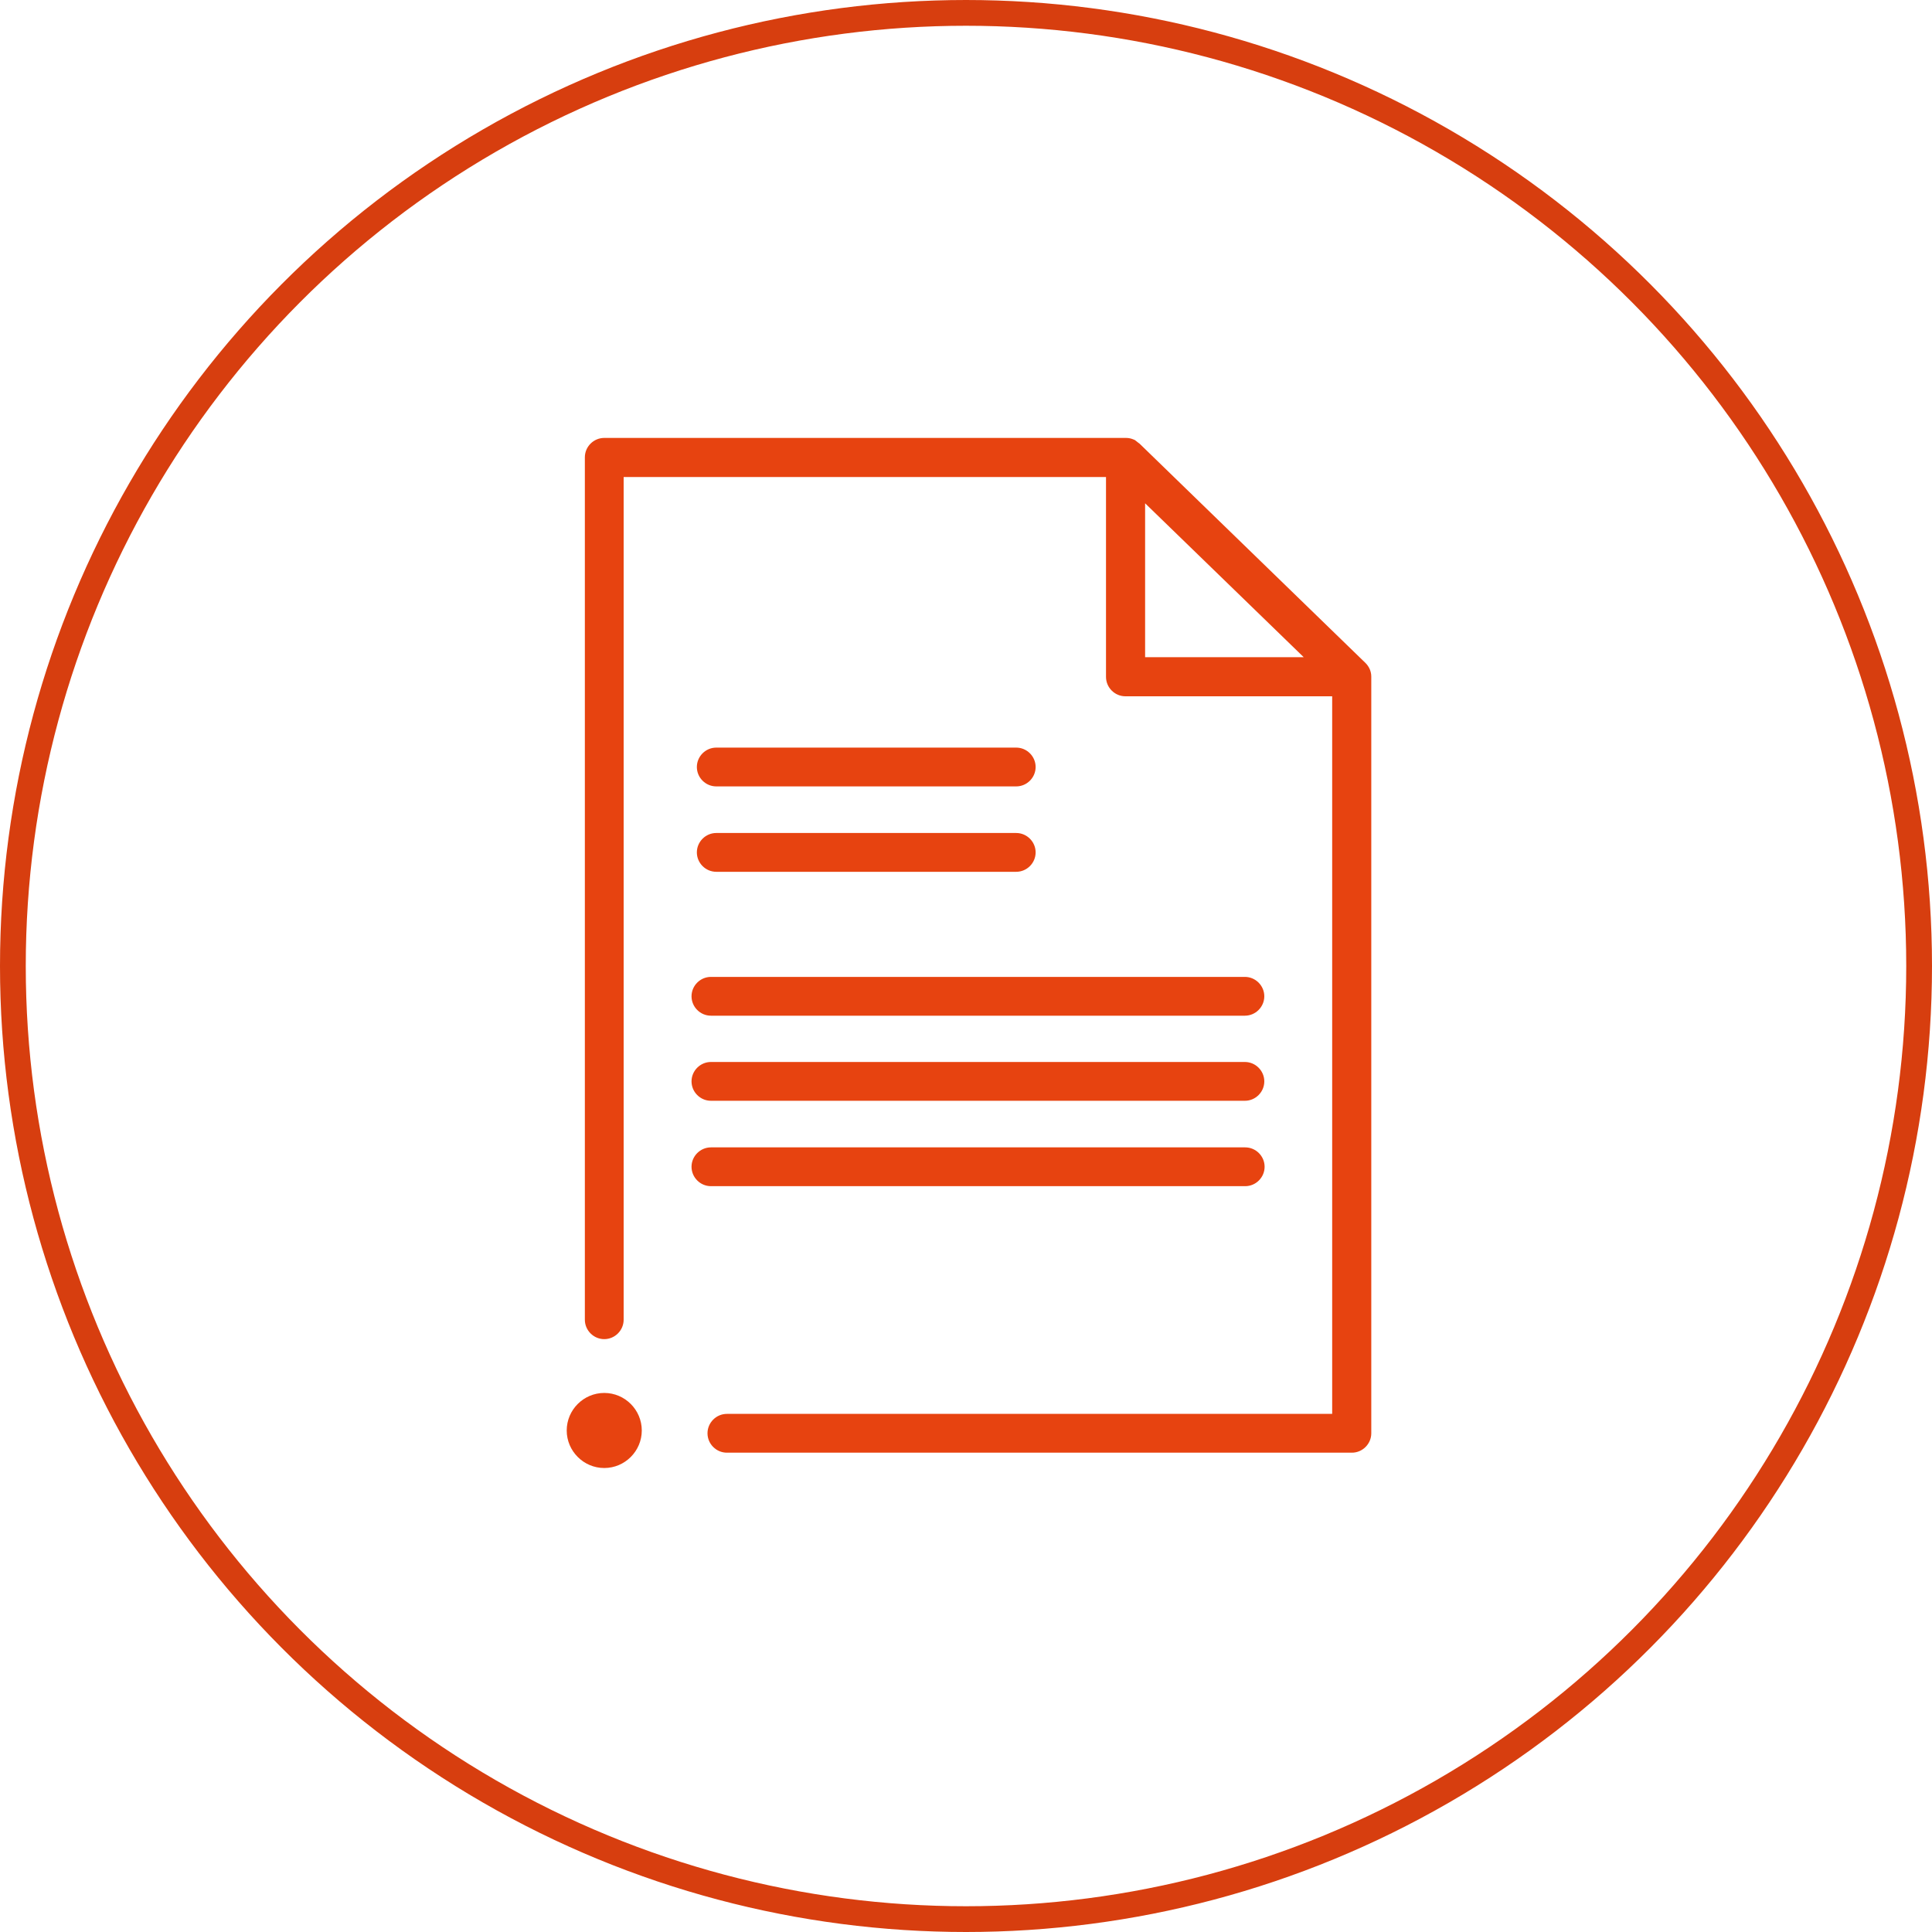
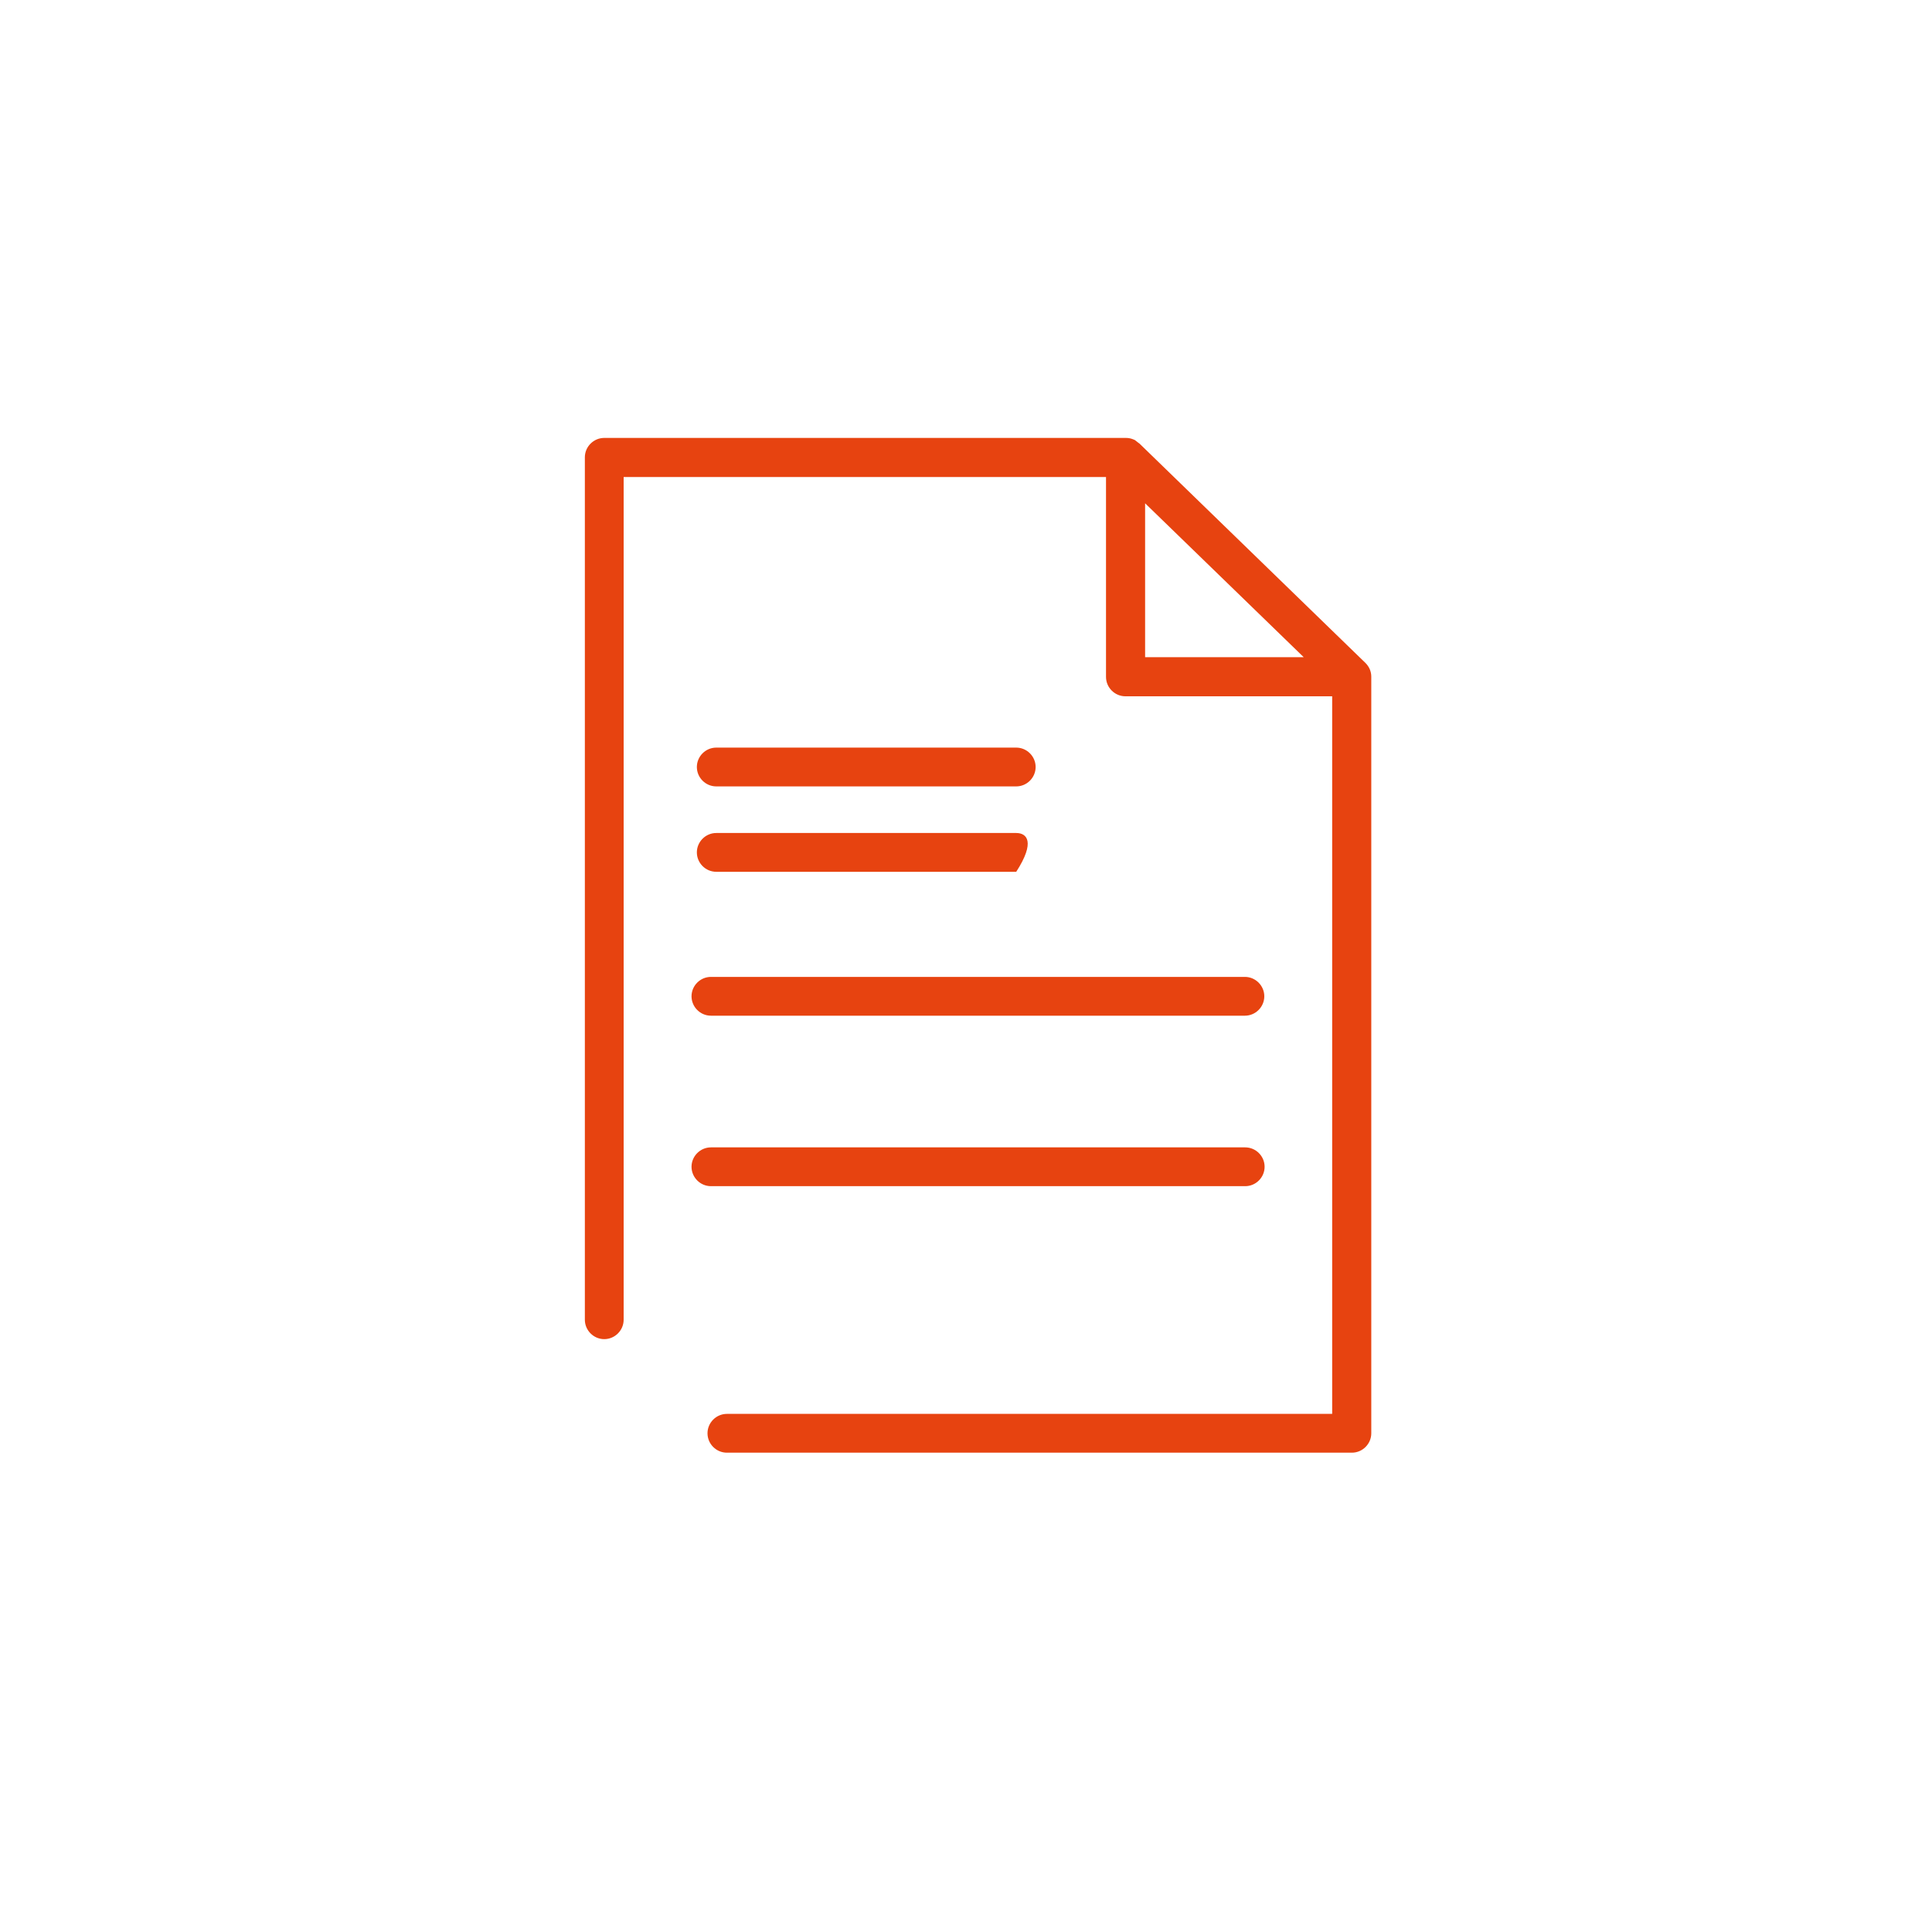
<svg xmlns="http://www.w3.org/2000/svg" width="75" height="75" viewBox="0 0 75 75" fill="none">
  <g filter="url(#filter0_b_1_627)">
-     <circle cx="37.5" cy="37.5" r="37" stroke="#D73E0F" />
-   </g>
+     </g>
  <g clip-path="url(#clip0_1_627)">
    <path d="M53.172 25.974C53.135 25.889 53.075 25.804 53.014 25.743L44.234 17.219C44.234 17.219 44.161 17.17 44.137 17.146C44.089 17.109 44.052 17.073 44.004 17.061C43.919 17.024 43.822 17 43.712 17H23.457C23.044 17 22.704 17.34 22.704 17.753V51.232C22.704 51.645 23.044 51.985 23.457 51.985C23.87 51.985 24.21 51.645 24.21 51.232V18.518H42.935V26.277C42.935 26.69 43.275 27.03 43.688 27.03H51.715V54.887H28.217C27.805 54.887 27.465 55.227 27.465 55.64C27.465 56.053 27.805 56.393 28.217 56.393H52.48C52.892 56.393 53.233 56.053 53.233 55.64V26.265C53.233 26.156 53.208 26.059 53.172 25.974ZM44.453 25.512V19.538L50.61 25.512H44.453Z" fill="#E74310" />
-     <path d="M23.457 54.074C22.656 54.074 22 54.729 22 55.531C22 56.332 22.656 56.988 23.457 56.988C24.259 56.988 24.914 56.332 24.914 55.531C24.914 54.729 24.259 54.074 23.457 54.074Z" fill="#E74310" />
    <path d="M27.598 39.429H48.327C48.739 39.429 49.08 39.089 49.08 38.676C49.08 38.263 48.739 37.923 48.327 37.923H27.598C27.185 37.923 26.845 38.263 26.845 38.676C26.845 39.089 27.185 39.429 27.598 39.429Z" fill="#E74310" />
-     <path d="M27.598 42.732H48.327C48.739 42.732 49.08 42.392 49.08 41.979C49.08 41.566 48.739 41.226 48.327 41.226H27.598C27.185 41.226 26.845 41.566 26.845 41.979C26.845 42.392 27.185 42.732 27.598 42.732Z" fill="#E74310" />
    <path d="M48.339 46.047C48.752 46.047 49.092 45.707 49.092 45.294C49.092 44.881 48.752 44.541 48.339 44.541H27.598C27.185 44.541 26.845 44.881 26.845 45.294C26.845 45.707 27.185 46.047 27.598 46.047H48.327H48.339Z" fill="#E74310" />
    <path d="M27.805 30.528H39.45C39.863 30.528 40.203 30.188 40.203 29.775C40.203 29.362 39.863 29.022 39.45 29.022H27.805C27.392 29.022 27.052 29.362 27.052 29.775C27.052 30.188 27.392 30.528 27.805 30.528Z" fill="#E74310" />
-     <path d="M27.805 33.843H39.45C39.863 33.843 40.203 33.503 40.203 33.09C40.203 32.677 39.863 32.337 39.45 32.337H27.805C27.392 32.337 27.052 32.677 27.052 33.09C27.052 33.503 27.392 33.843 27.805 33.843Z" fill="#E74310" />
+     <path d="M27.805 33.843H39.45C40.203 32.677 39.863 32.337 39.45 32.337H27.805C27.392 32.337 27.052 32.677 27.052 33.09C27.052 33.503 27.392 33.843 27.805 33.843Z" fill="#E74310" />
  </g>
  <defs>
    <filter id="filter0_b_1_627" x="-24" y="-24" width="123" height="123" filterUnits="userSpaceOnUse" color-interpolation-filters="sRGB">
      <feFlood flood-opacity="0" result="BackgroundImageFix" />
      <feGaussianBlur in="BackgroundImageFix" stdDeviation="12" />
      <feComposite in2="SourceAlpha" operator="in" result="effect1_backgroundBlur_1_627" />
      <feBlend mode="normal" in="SourceGraphic" in2="effect1_backgroundBlur_1_627" result="shape" />
    </filter>
    <clipPath id="clip0_1_627">
      <rect width="31.233" height="39.988" fill="white" transform="translate(22 17)" />
    </clipPath>
  </defs>
</svg>